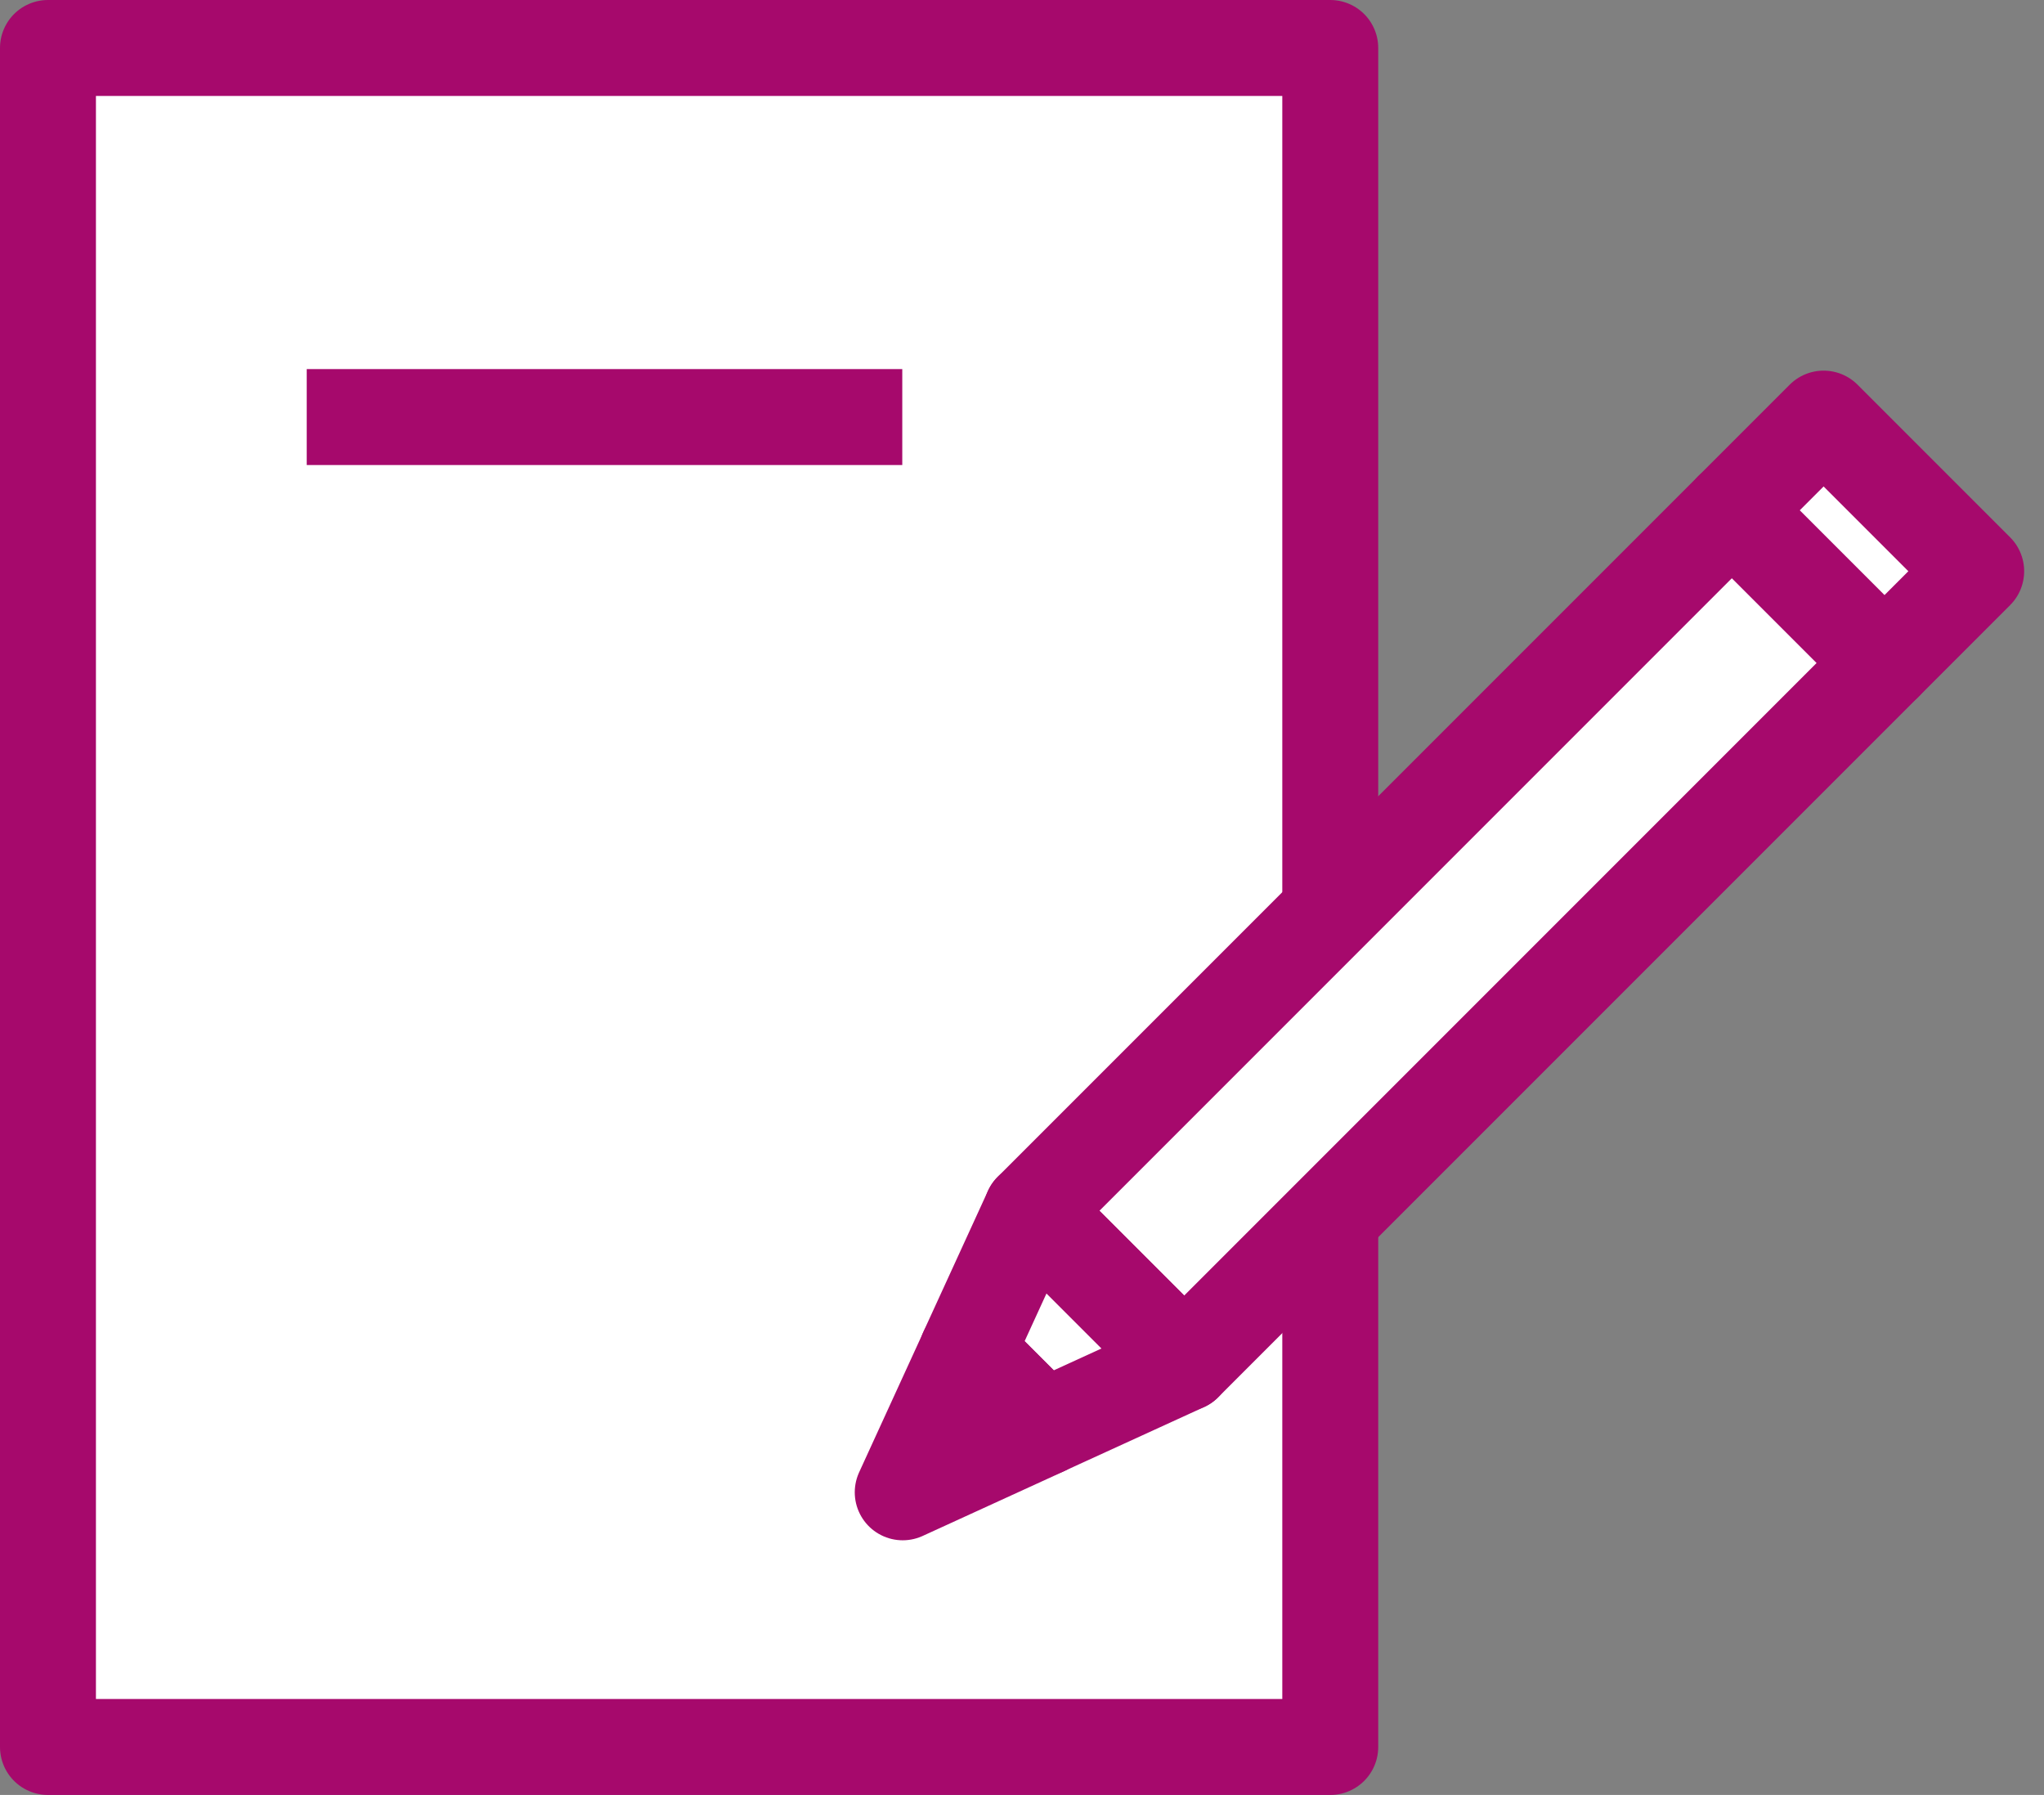
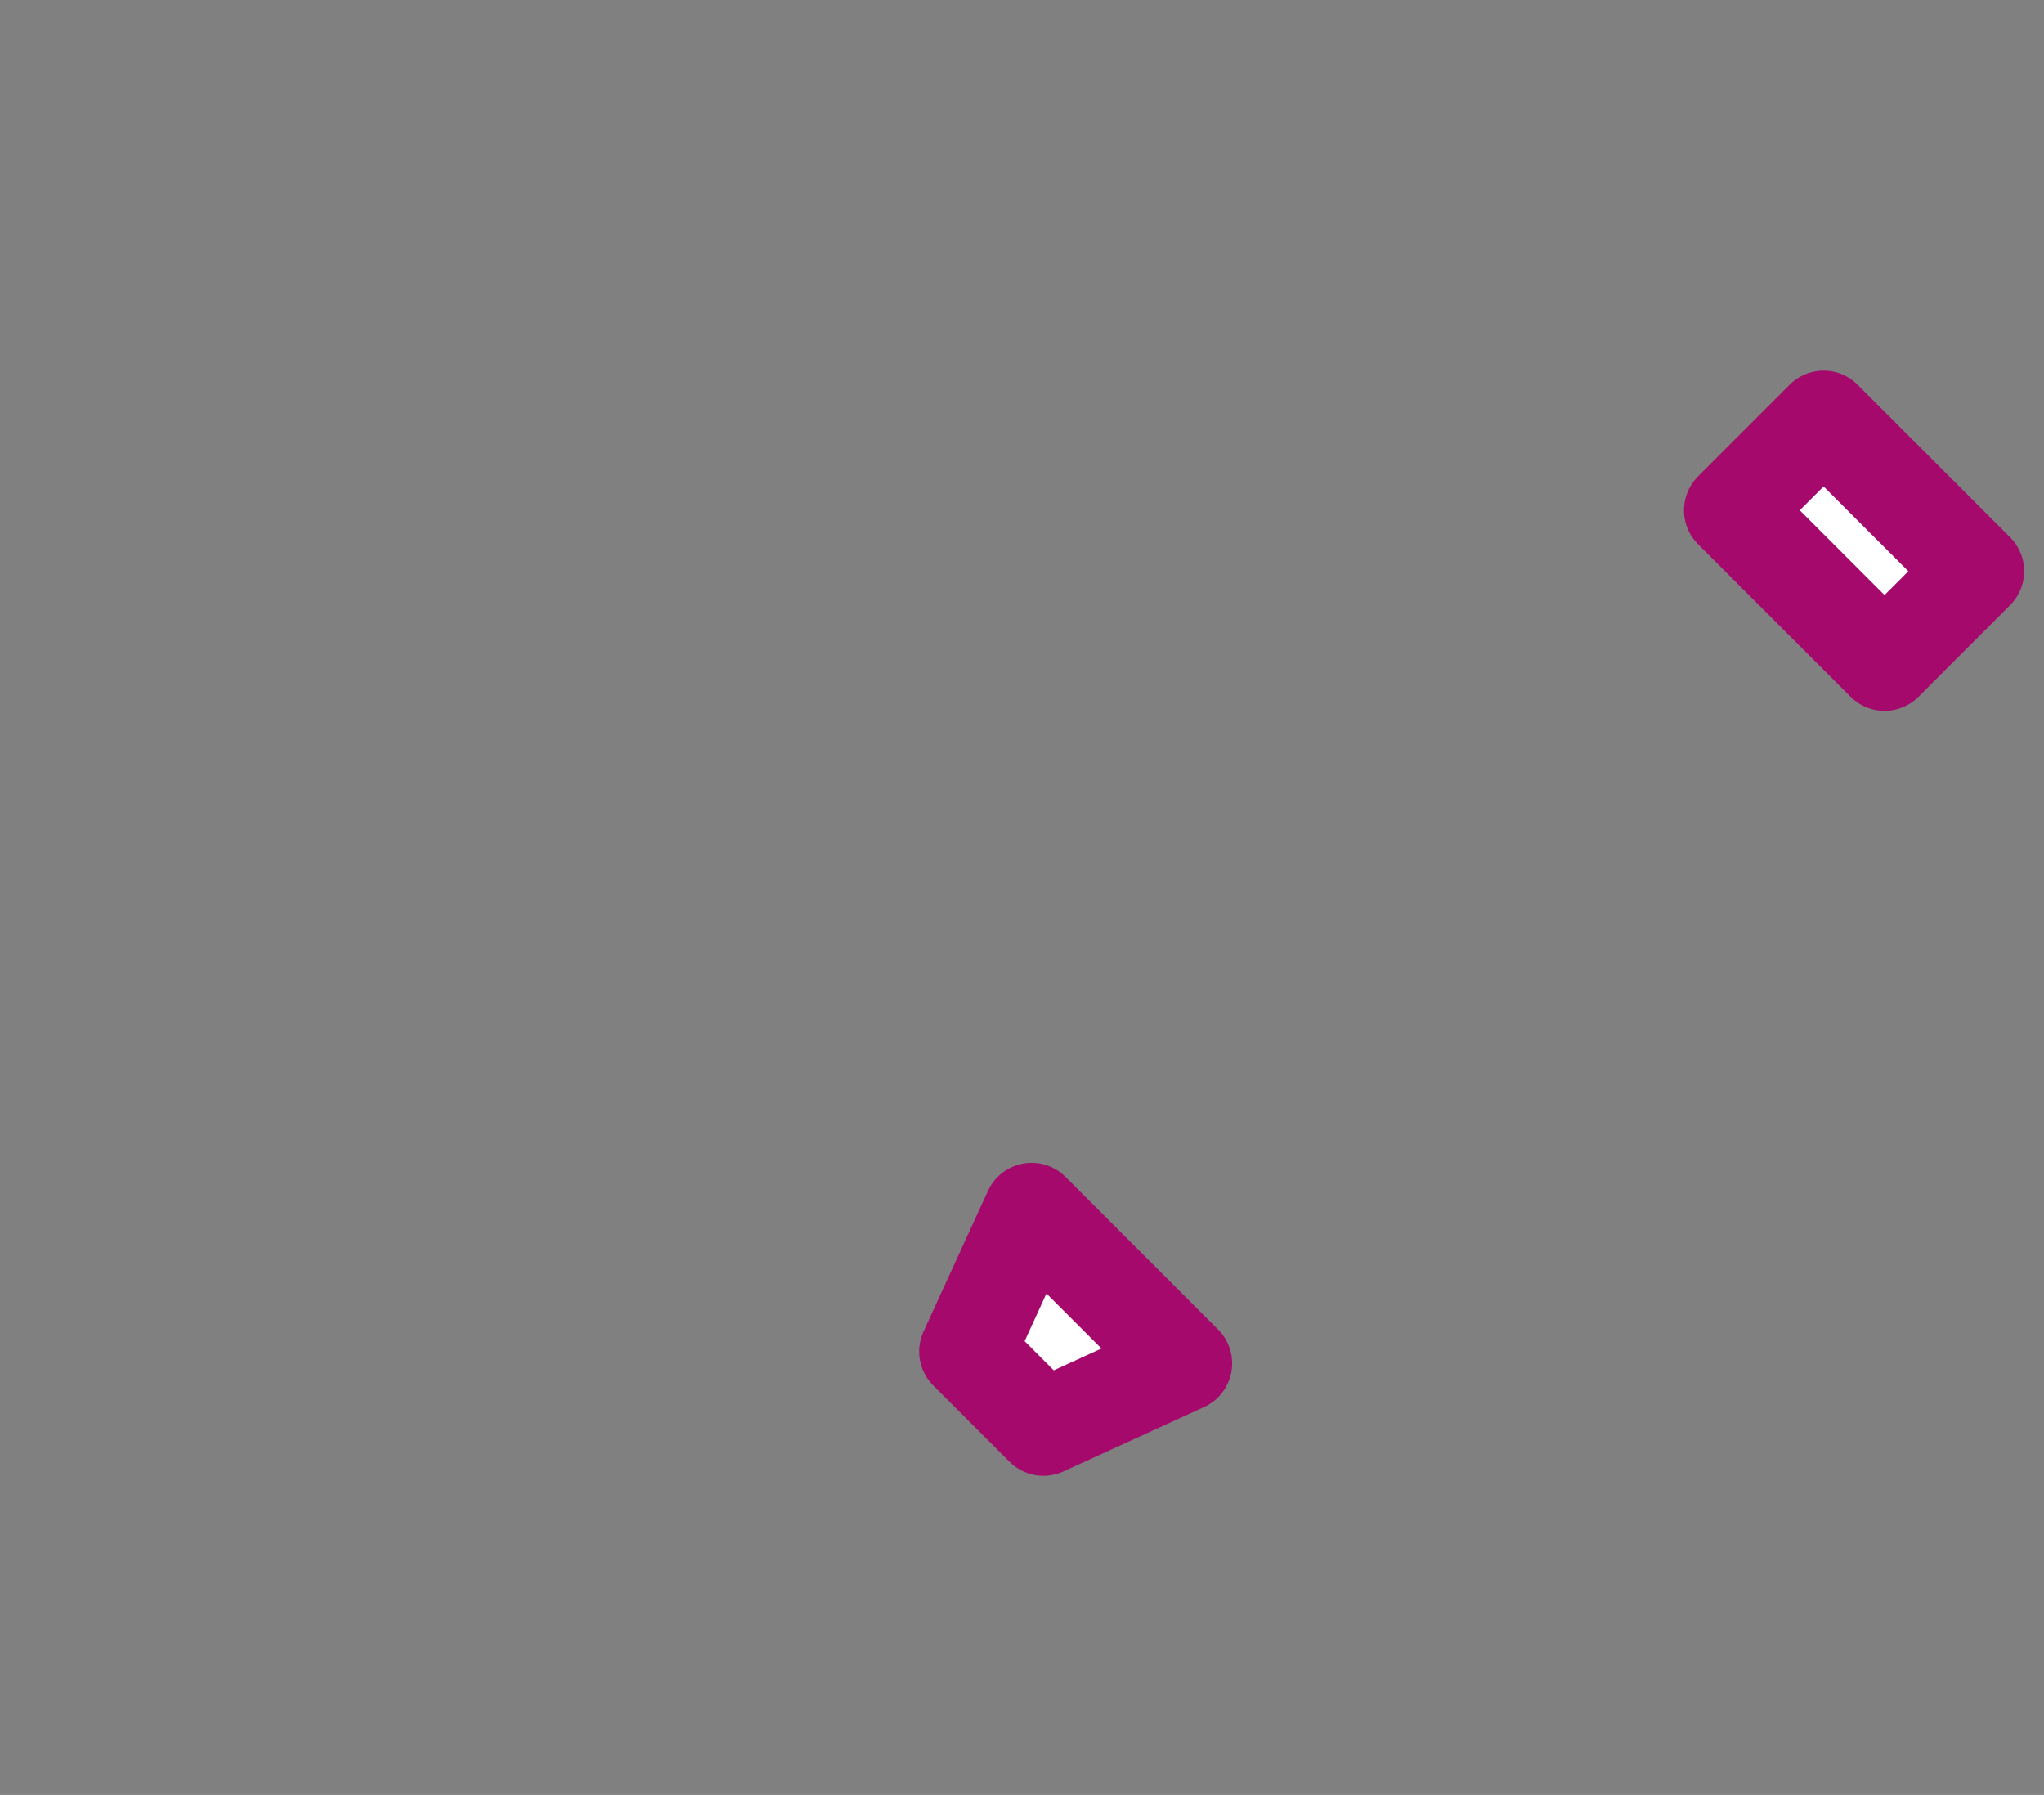
<svg xmlns="http://www.w3.org/2000/svg" width="31.96" height="28.06" viewBox="0 0 31.96 28.06">
  <rect x="0" y="0" width="31.96" height="28.06" fill="#808080" stroke="none" />
  <g id="그룹_335" data-name="그룹 335" transform="translate(-395.523 -148.886)">
-     <rect id="사각형_190" data-name="사각형 190" width="20.05" height="26.56" transform="translate(396.273 149.636)" fill="#fff" stroke="#a6096c" stroke-linejoin="round" stroke-width="1.5" />
-     <rect id="사각형_191" data-name="사각형 191" width="3.374" height="15.485" transform="translate(422.603 156.864) rotate(45)" fill="#fff" stroke="#a6096c" stroke-linejoin="round" stroke-width="1.5" />
    <rect id="사각형_192" data-name="사각형 192" width="3.374" height="2.027" transform="translate(424.037 155.43) rotate(45)" fill="#fff" stroke="#a6096c" stroke-linejoin="round" stroke-width="1.5" />
    <path id="패스_286" data-name="패스 286" d="M413.781,169.874l-2.386-2.386-1.008,2.2,1.193,1.193Z" transform="translate(0.258 0.326)" fill="#fff" stroke="#a6096c" stroke-linejoin="round" stroke-width="1.5" />
-     <path id="패스_287" data-name="패스 287" d="M411.6,170.843l-1.193-1.193-1.008,2.2Z" transform="translate(0.239 0.365)" fill="#fff" stroke="#a6096c" stroke-linejoin="round" stroke-width="1.5" />
-     <line id="선_108" data-name="선 108" x2="9.312" transform="translate(400.319 155.406)" fill="#fff" stroke="#a6096c" stroke-linejoin="round" stroke-width="1.5" />
  </g>
</svg>